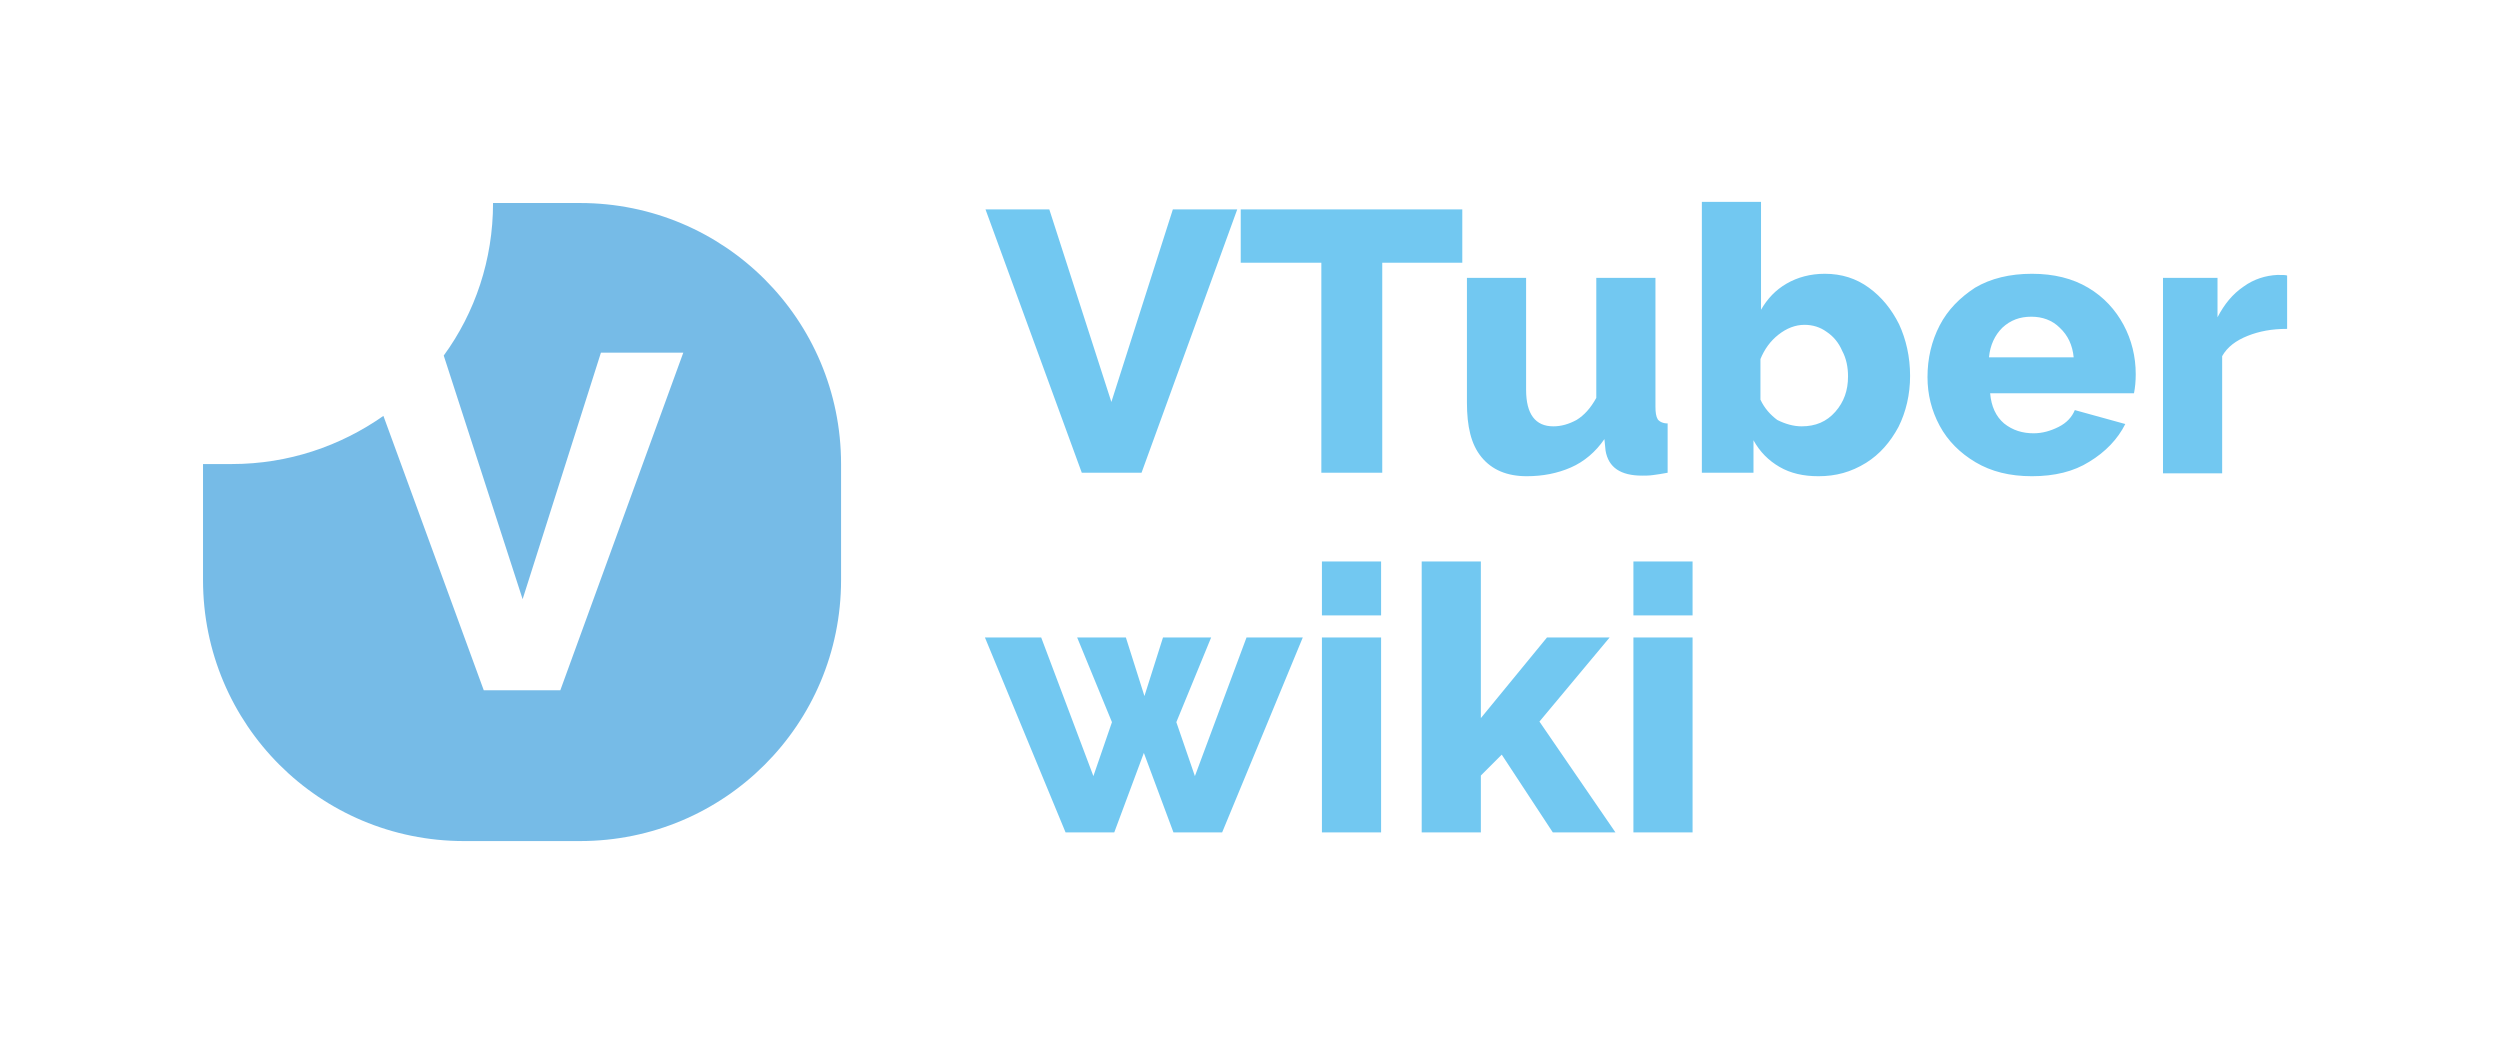
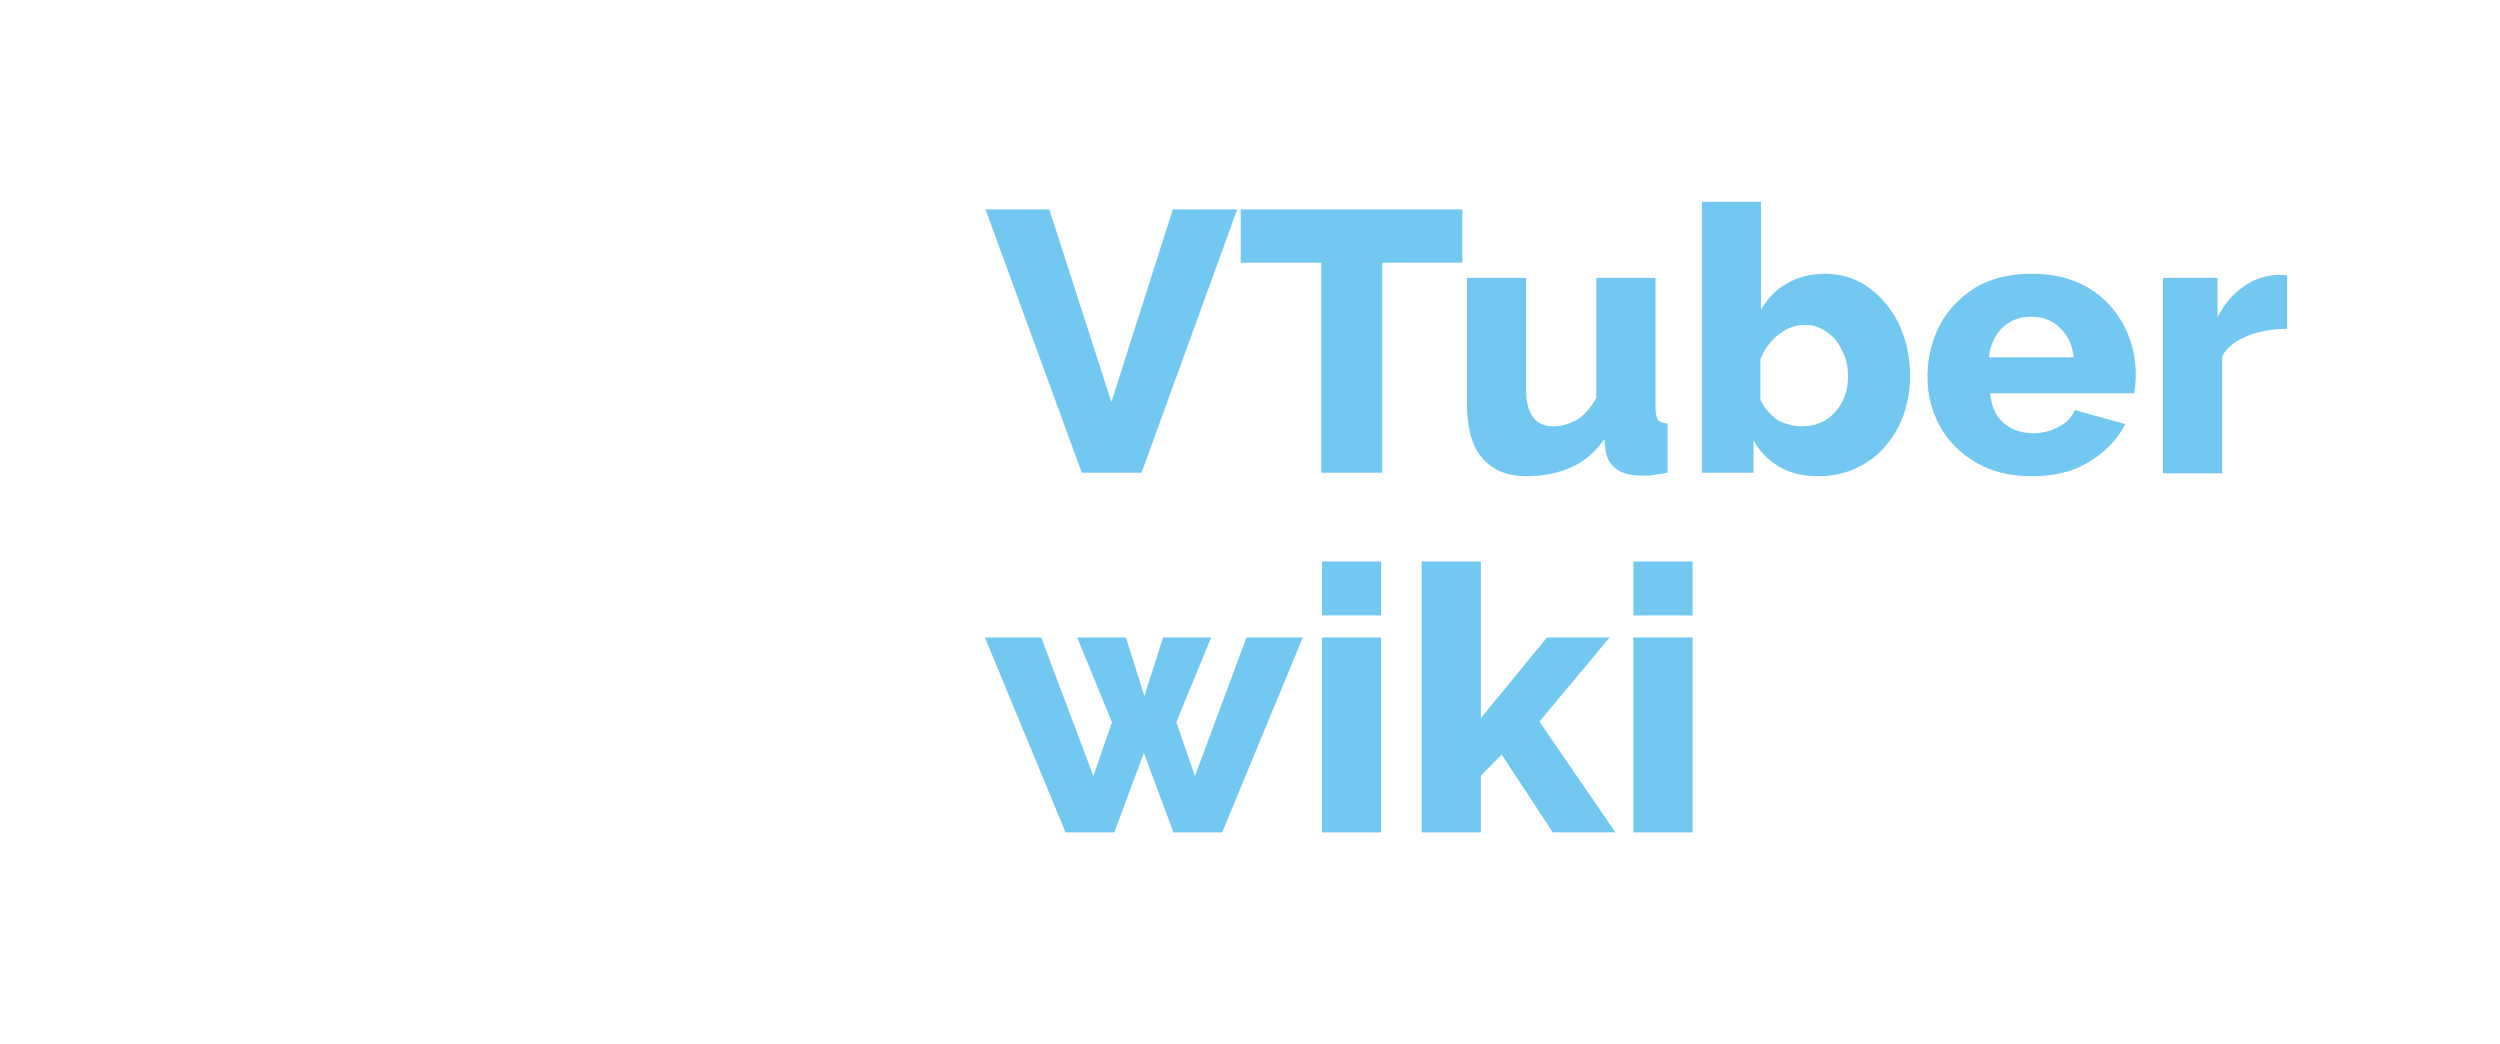
<svg xmlns="http://www.w3.org/2000/svg" version="1.1" id="Livello_1" x="0px" y="0px" viewBox="0 0 431 180" style="enable-background:new 0 0 431 180;" xml:space="preserve">
  <style type="text/css">
	.st0{fill:url(#SVGID_1_);}
	.st1{fill:#FFFFFF;filter:url(#Adobe_OpacityMaskFilter);}
	.st2{mask:url(#path-1-inside-1_26_10_1_);fill:#FFFFFF;}
	.st3{fill:#76BBE7;}
	.st4{fill:#72C8F1;}
</style>
  <linearGradient id="SVGID_1_" gradientUnits="userSpaceOnUse" x1="37.624" y1="149.362" x2="82.376" y2="99.638" gradientTransform="matrix(1 0 0 -1 0 182)">
    <stop offset="0.146" style="stop-color:#FFFFFF;stop-opacity:0.12" />
    <stop offset="0.885" style="stop-color:#FFFFFF" />
  </linearGradient>
-   <path class="st0" d="M35,80c0-24.9,20.1-45,45-45h5c0,24.9-20.1,45-45,45H35z" />
+   <path class="st0" d="M35,80c0-24.9,20.1-45,45-45h5c0,24.9-20.1,45-45,45z" />
  <defs>
    <filter id="Adobe_OpacityMaskFilter" filterUnits="userSpaceOnUse" x="33" y="33" width="54" height="49">
      <feColorMatrix type="matrix" values="1 0 0 0 0  0 1 0 0 0  0 0 1 0 0  0 0 0 1 0" />
    </filter>
  </defs>
  <mask maskUnits="userSpaceOnUse" x="33" y="33" width="54" height="49" id="path-1-inside-1_26_10_1_">
    <path class="st1" d="M35,80c0-24.9,20.1-45,45-45h5c0,24.9-20.1,45-45,45H35z" />
  </mask>
-   <path class="st2" d="M85,35h2v-2h-2V35z M35,80h-2v2h2V80z M80,37h5v-4h-5V37z M40,78h-5v4h5V78z M83,35c0,23.7-19.3,43-43,43v4  c26,0,47-21,47-47H83z M80,33c-26,0-47,21-47,47h4c0-23.7,19.3-43,43-43V33z" />
-   <path class="st3" d="M76.5,61.3C81.9,53.9,85,44.8,85,35h15c24.9,0,45,20.1,45,45v20c0,24.9-20.1,45-45,45H80c-24.9,0-45-20.1-45-45  V80h5c9.7,0,18.7-3.1,26.1-8.3L83.4,119h13.2l21.2-58.2h-14.2l-13.5,42.5L76.5,61.3z" />
  <path class="st4" d="M180.9,36.1l10.7,33.2l10.6-33.2h11.1l-16.5,45.4h-10.3l-16.6-45.4H180.9z M252.1,45.3h-13.8v36.2h-10.5V45.3  h-13.9v-9.2h38.2V45.3z M252.9,69.4V47.9h10.2v19.3c0,4.2,1.6,6.3,4.7,6.3c1.4,0,2.7-0.4,4-1.1c1.3-0.8,2.4-2,3.4-3.8V47.9h10.2  v22.2c0,1,0.1,1.7,0.4,2.2c0.3,0.4,0.9,0.7,1.7,0.7v8.5c-1,0.2-1.8,0.3-2.5,0.4c-0.7,0.1-1.3,0.1-1.9,0.1c-3.7,0-5.8-1.4-6.3-4.3  l-0.2-2c-1.5,2.2-3.5,3.9-5.8,4.9c-2.3,1-4.8,1.5-7.6,1.5c-3.4,0-6-1.1-7.8-3.3S252.9,73.5,252.9,69.4z M313.5,82.1  c-2.6,0-4.8-0.5-6.7-1.6c-1.9-1.1-3.4-2.6-4.5-4.6v5.6h-8.9V34.8h10.2v18.6c1.1-1.9,2.5-3.4,4.4-4.5c1.9-1.1,4.1-1.7,6.6-1.7  c2.9,0,5.4,0.8,7.6,2.4c2.2,1.6,3.9,3.7,5.2,6.3c1.2,2.6,1.9,5.6,1.9,8.9c0,3.2-0.7,6.2-2,8.8c-1.4,2.6-3.2,4.7-5.6,6.2  C319.1,81.4,316.5,82.1,313.5,82.1z M310.6,73.5c2.4,0,4.3-0.8,5.8-2.5c1.5-1.7,2.2-3.7,2.2-6.1c0-1.6-0.3-3.1-1-4.4  c-0.6-1.4-1.5-2.5-2.7-3.3c-1.1-0.8-2.4-1.2-3.8-1.2c-1.6,0-3.1,0.6-4.5,1.7c-1.4,1.1-2.4,2.5-3.1,4.2v7c0.7,1.5,1.7,2.6,2.9,3.5  C307.8,73.1,309.2,73.5,310.6,73.5z M350.3,82.1c-3.8,0-7-0.8-9.7-2.4c-2.7-1.6-4.8-3.7-6.2-6.3c-1.4-2.6-2.1-5.4-2.1-8.4  c0-3.2,0.7-6.2,2.1-8.9c1.4-2.7,3.5-4.8,6.1-6.5c2.7-1.6,6-2.4,9.8-2.4c3.8,0,7,0.8,9.7,2.4c2.7,1.6,4.7,3.8,6.1,6.4  c1.4,2.6,2.1,5.5,2.1,8.5c0,1.2-0.1,2.3-0.3,3.3h-24.8c0.2,2.3,1,4,2.4,5.2c1.5,1.2,3.2,1.7,5.1,1.7c1.5,0,2.9-0.4,4.3-1.1  c1.4-0.7,2.3-1.7,2.8-2.9l8.7,2.4c-1.3,2.6-3.4,4.8-6.2,6.5C357.5,81.3,354.2,82.1,350.3,82.1z M342.9,61.6h14.6  c-0.2-2.1-1-3.8-2.4-5.1c-1.3-1.3-3-1.9-4.9-1.9c-2,0-3.6,0.6-5,1.9C343.9,57.8,343.1,59.5,342.9,61.6z M394.2,56.7  c-2.5,0-4.7,0.4-6.7,1.2c-2,0.8-3.5,1.9-4.4,3.5v20.2h-10.2V47.9h9.4v6.8c1.2-2.3,2.6-4,4.5-5.3c1.8-1.3,3.8-1.9,5.8-2  c0.9,0,1.4,0,1.7,0.1V56.7z" />
  <path class="st4" d="M214.9,109.9h9.7l-13.9,33.6h-8.4l-5.1-13.7l-5.1,13.7h-8.4l-13.9-33.6h9.7l9,23.9l3.2-9.3l-6-14.6h8.4  l3.2,10.1l3.2-10.1h8.3l-6,14.6l3.2,9.3L214.9,109.9z M227.9,106.1v-9.3h10.2v9.3H227.9z M227.9,143.5v-33.6h10.2v33.6H227.9z   M267.7,143.5l-8.8-13.4l-3.6,3.6v9.8h-10.2V96.8h10.2v27l11.4-13.9h10.8l-12.1,14.5l13.1,19.1H267.7z M281.6,106.1v-9.3h10.2v9.3  H281.6z M281.6,143.5v-33.6h10.2v33.6H281.6z" />
</svg>